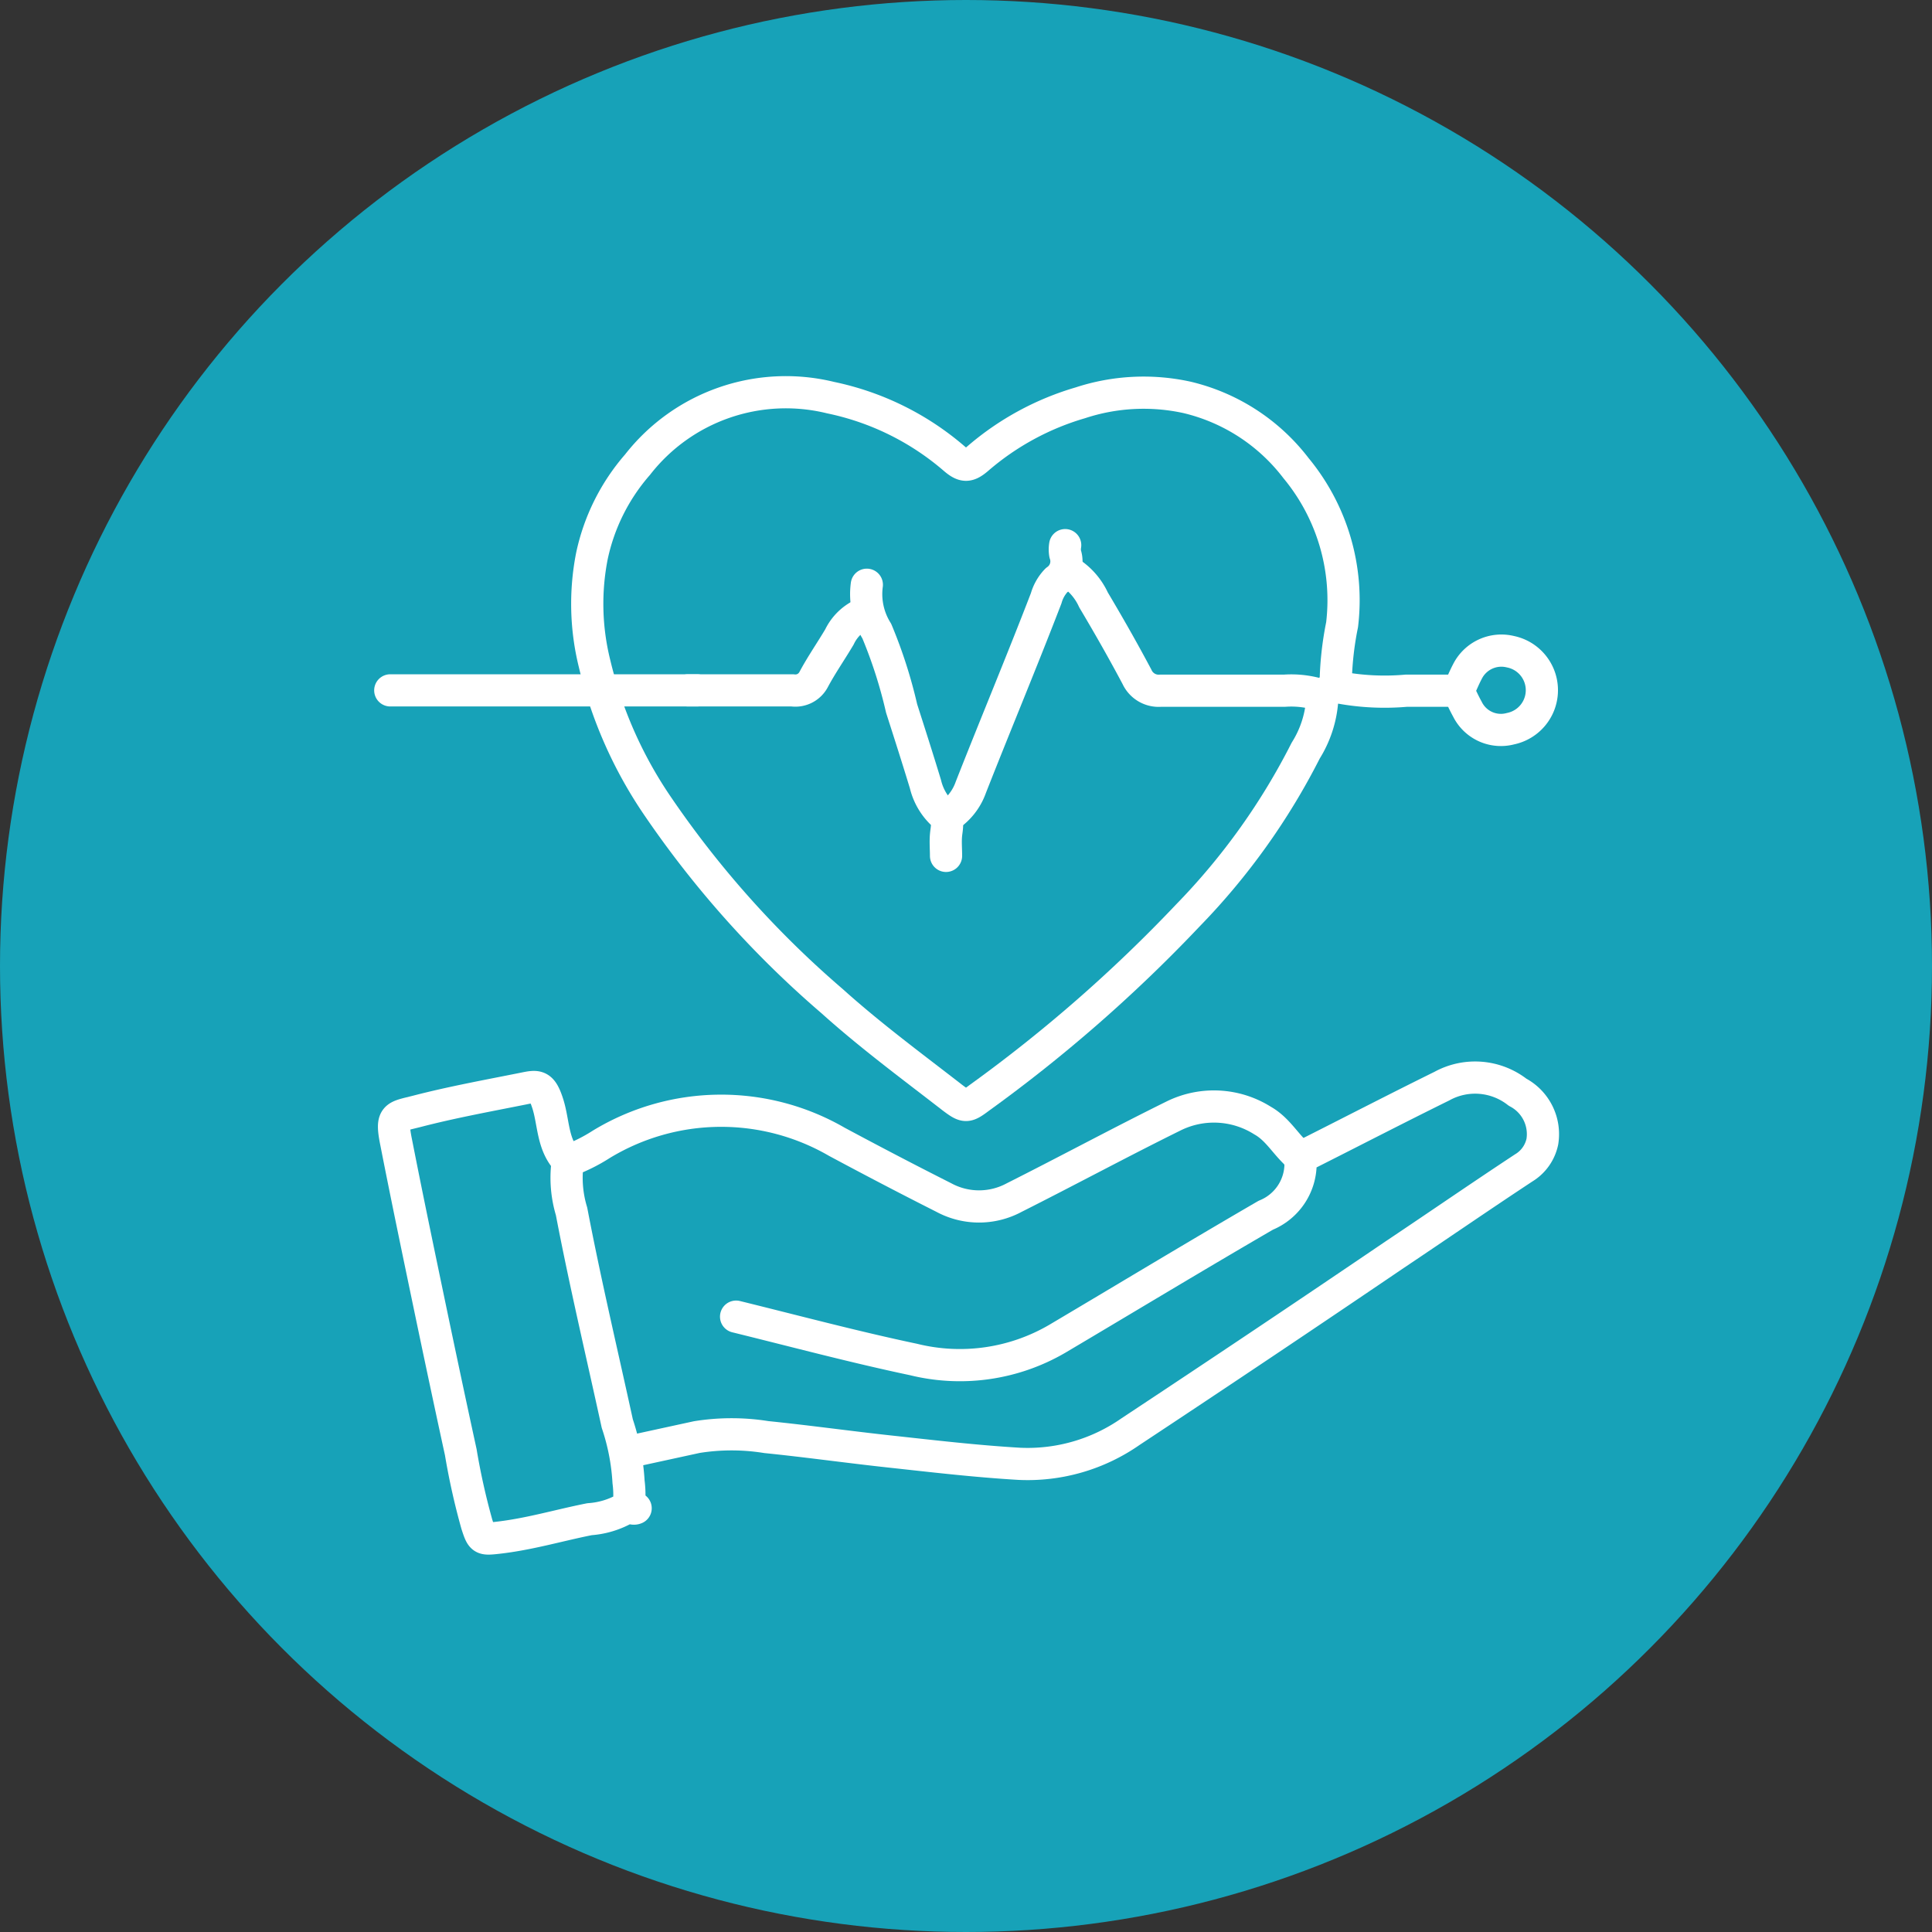
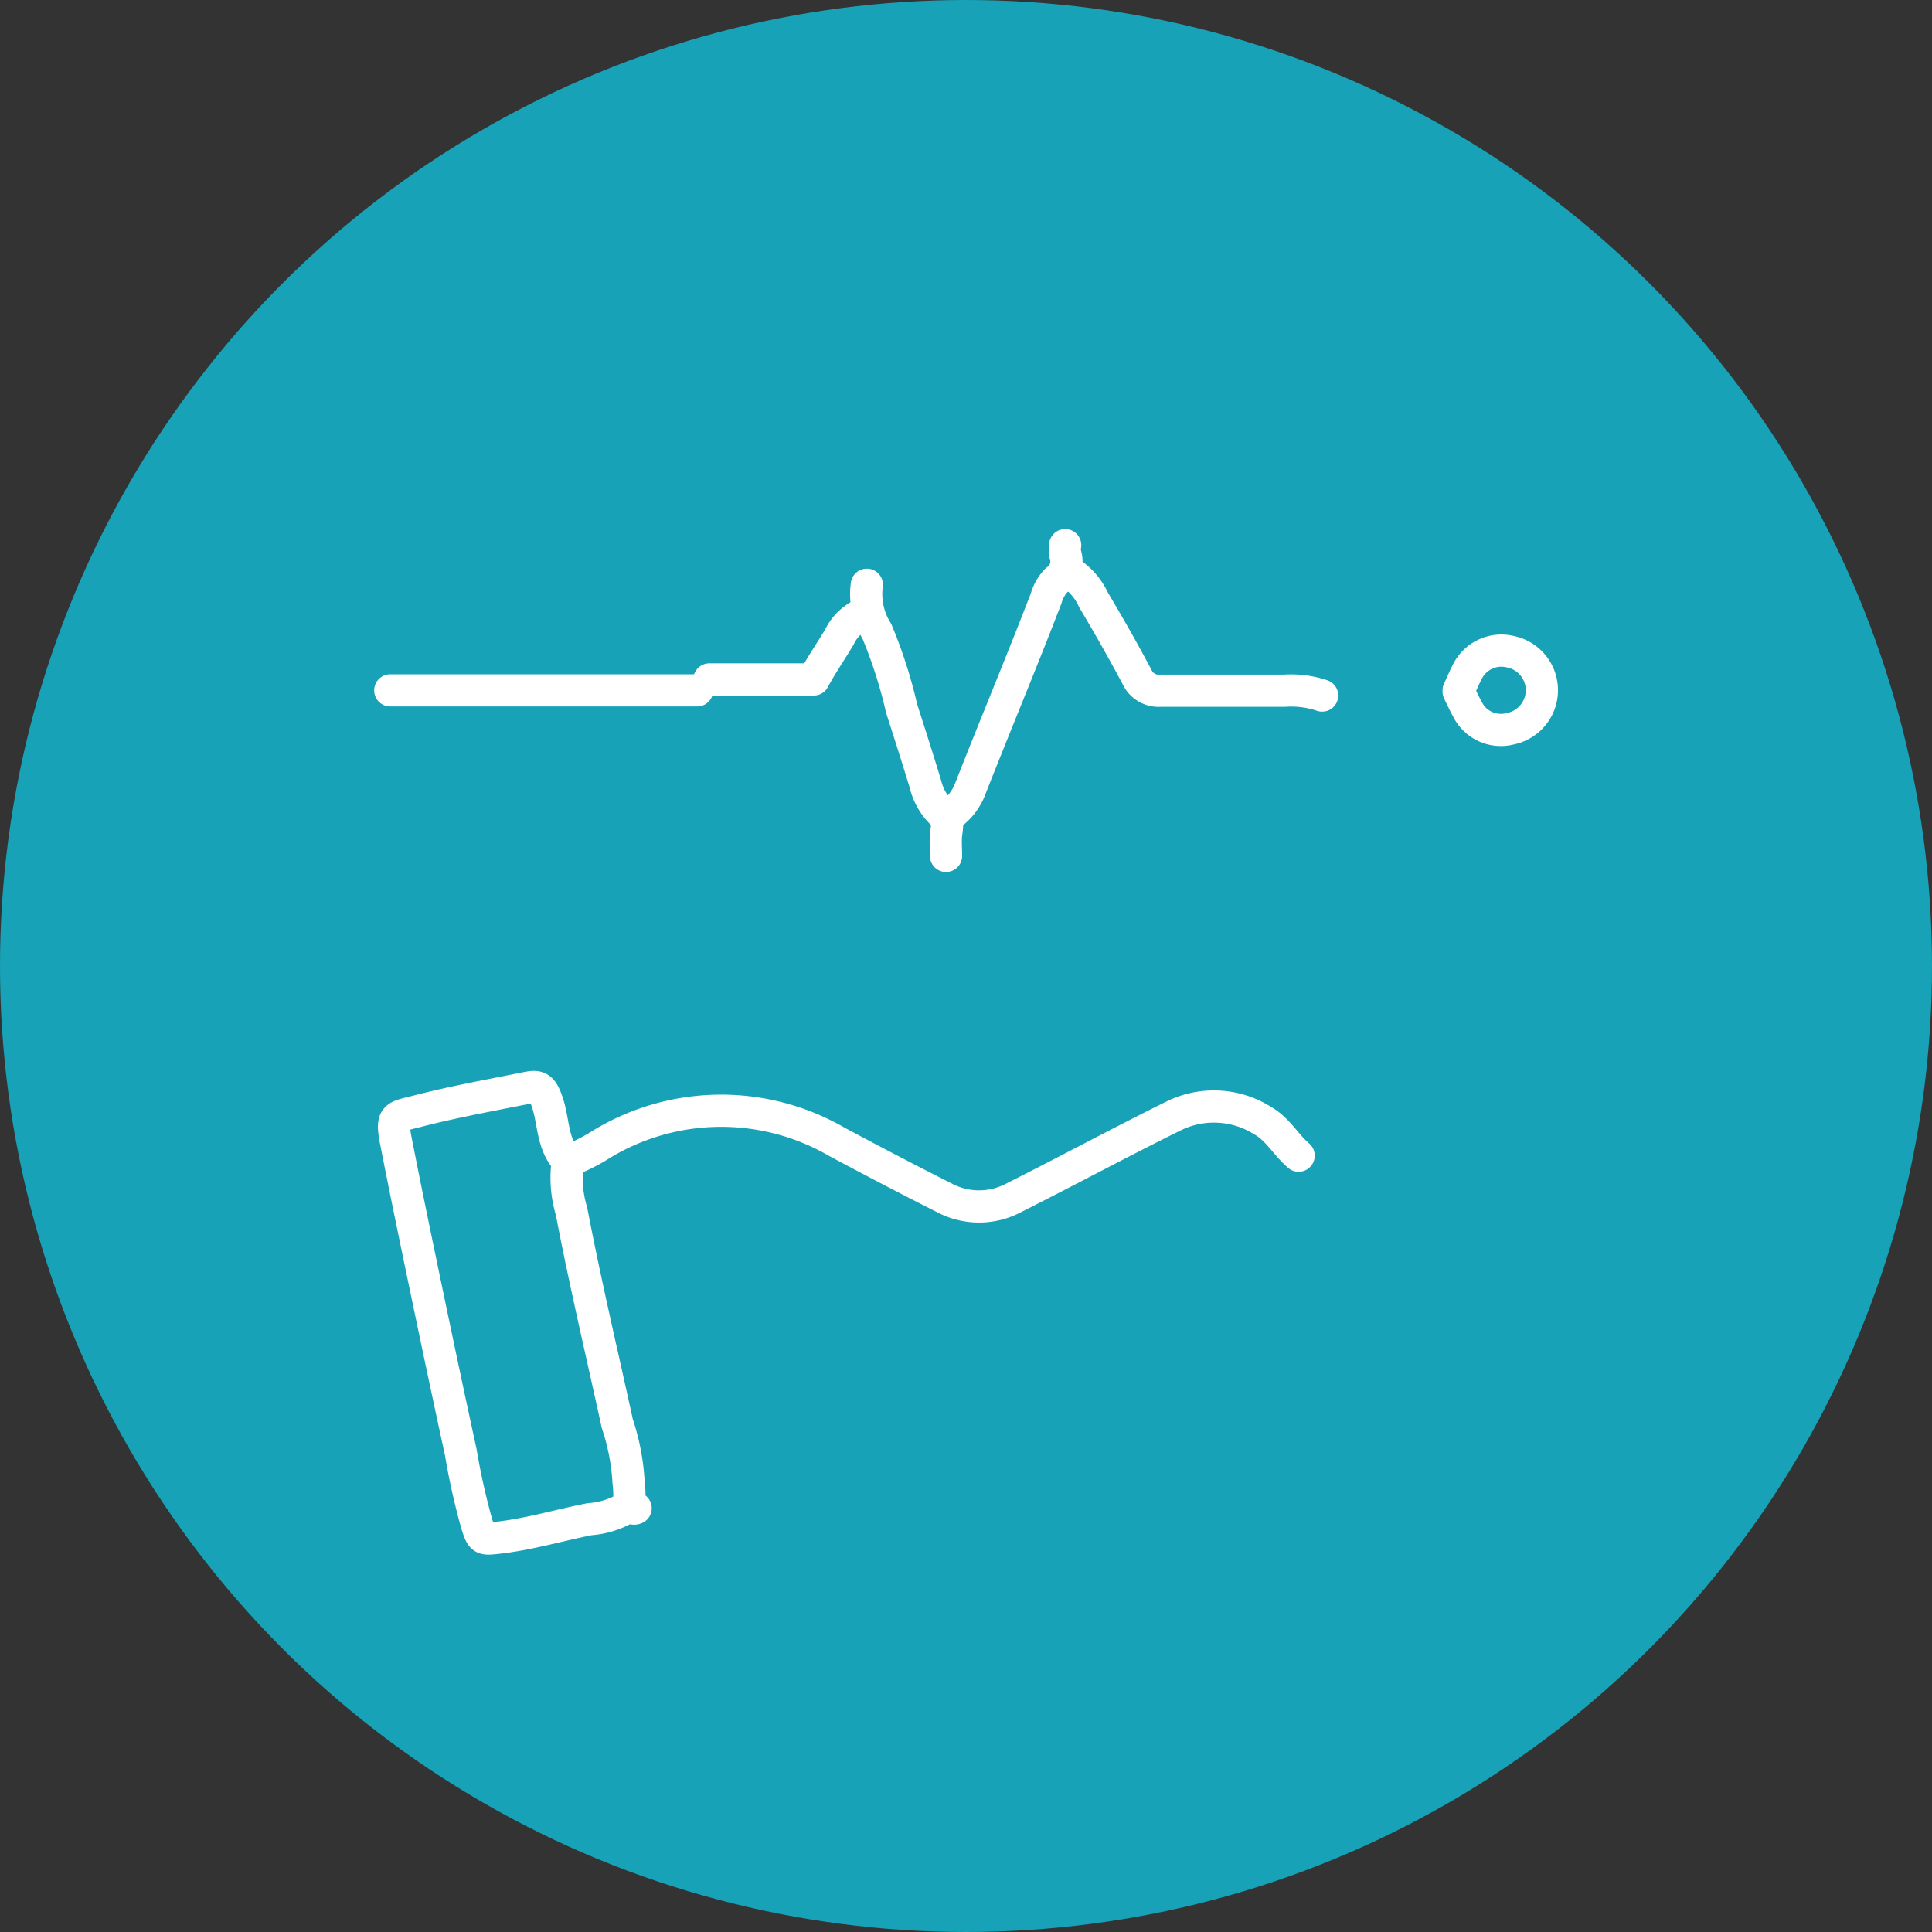
<svg xmlns="http://www.w3.org/2000/svg" id="Layer_1" data-name="Layer 1" viewBox="0 0 60 60">
  <rect x="0" y="0" width="60" height="60" fill="#333333" stroke="none" />
  <defs>
    <style>.cls-1{fill:#17a2b8;}.cls-2{fill:none;stroke:#fff;stroke-linecap:round;stroke-linejoin:round;}</style>
  </defs>
  <circle class="cls-1" cx="30" cy="30" r="30" />
-   <path class="cls-2" d="M19.48,45.1l2.16-.47a6.81,6.81,0,0,1,2.16,0c1.28.13,2.56.31,3.85.45s2.64.3,4,.38a5.58,5.58,0,0,0,3.46-1q4.13-2.73,8.21-5.5c1.33-.89,2.65-1.8,4-2.69a1.25,1.25,0,0,0,.58-.82,1.47,1.47,0,0,0-.77-1.53,2.14,2.14,0,0,0-2.35-.19c-1.42.7-2.83,1.43-4.24,2.14a.23.23,0,0,0-.15.28,1.73,1.73,0,0,1-1.08,1.59c-2.17,1.26-4.32,2.56-6.48,3.84a6,6,0,0,1-4.46.64c-1.85-.39-3.68-.88-5.51-1.33" />
-   <path class="cls-2" d="M41.48,21.28a9.92,9.92,0,0,1,.2-1.88,6.43,6.43,0,0,0-1.43-4.86,6,6,0,0,0-3.39-2.2,6.3,6.3,0,0,0-3.31.17,8.53,8.53,0,0,0-3.17,1.72c-.31.27-.45.27-.76,0a8.53,8.53,0,0,0-3.82-1.88,5.84,5.84,0,0,0-6,2.08,6.3,6.3,0,0,0-1.42,2.85,7.7,7.7,0,0,0,.08,3.31A13.33,13.33,0,0,0,20.4,25a30.93,30.93,0,0,0,5.44,6.09c1.19,1.07,2.45,2,3.74,3,.4.3.44.3.84,0a45.88,45.88,0,0,0,6.47-5.66,20.81,20.81,0,0,0,3.66-5.12,3.39,3.39,0,0,0,.51-1.54.52.52,0,0,1,.53-.42,7.71,7.71,0,0,0,2.09.1c.52,0,1,0,1.58,0" />
  <path class="cls-2" d="M40.33,35.89c-.4-.34-.64-.82-1.12-1.09a2.83,2.83,0,0,0-2.77-.14c-1.66.82-3.29,1.7-4.94,2.53a2.3,2.3,0,0,1-2.19,0c-1.11-.56-2.22-1.14-3.32-1.73a7.17,7.17,0,0,0-7.32.08,5.19,5.19,0,0,1-1,.5" />
  <path class="cls-2" d="M19.52,46.83a3.13,3.13,0,0,0,0-.81,6.91,6.91,0,0,0-.35-1.81c-.48-2.2-1-4.39-1.42-6.59a3.6,3.6,0,0,1-.13-1.46s.05-.1,0-.12c-.47-.5-.42-1.18-.61-1.77s-.33-.55-.77-.46c-1.1.22-2.2.42-3.28.7-.7.18-.83.12-.65,1,.32,1.63.66,3.26,1,4.89s.66,3.14,1,4.7a21.32,21.32,0,0,0,.5,2.24c.15.46.16.47.62.42,1-.11,1.92-.39,2.88-.58a2.61,2.61,0,0,0,1.12-.34c.11-.09.2.05.31,0" />
  <path class="cls-2" d="M33.16,17.74a2,2,0,0,1,.8.89c.47.79.92,1.58,1.35,2.39a.74.74,0,0,0,.74.43c1.28,0,2.57,0,3.85,0a3,3,0,0,1,1.16.15" />
  <path class="cls-2" d="M33.08,16.93a.82.82,0,0,0,0,.27.71.71,0,0,1-.27.82,1.33,1.33,0,0,0-.32.56c-.77,2-1.57,3.91-2.34,5.87a1.77,1.77,0,0,1-.74.92" />
  <path class="cls-2" d="M45.3,21.48c.09.18.17.36.27.54a1.16,1.16,0,0,0,1.34.61,1.22,1.22,0,0,0,0-2.39,1.18,1.18,0,0,0-1.34.62c-.1.19-.18.39-.27.58" />
  <path class="cls-2" d="M26.92,18.16a2.17,2.17,0,0,0,.31,1.44A14.79,14.79,0,0,1,28,22c.25.78.5,1.56.74,2.35a1.86,1.86,0,0,0,.53.92c.21.19.13.44.11.66s0,.43,0,.65" />
-   <path class="cls-2" d="M26.84,19.05a1.48,1.48,0,0,0-.77.73c-.26.44-.56.87-.8,1.32a.64.64,0,0,1-.66.34c-1.08,0-2.16,0-3.24,0" />
+   <path class="cls-2" d="M26.84,19.05a1.48,1.48,0,0,0-.77.73c-.26.44-.56.87-.8,1.32c-1.08,0-2.16,0-3.24,0" />
  <path class="cls-2" d="M21.65,21.44H12.12" />
</svg>